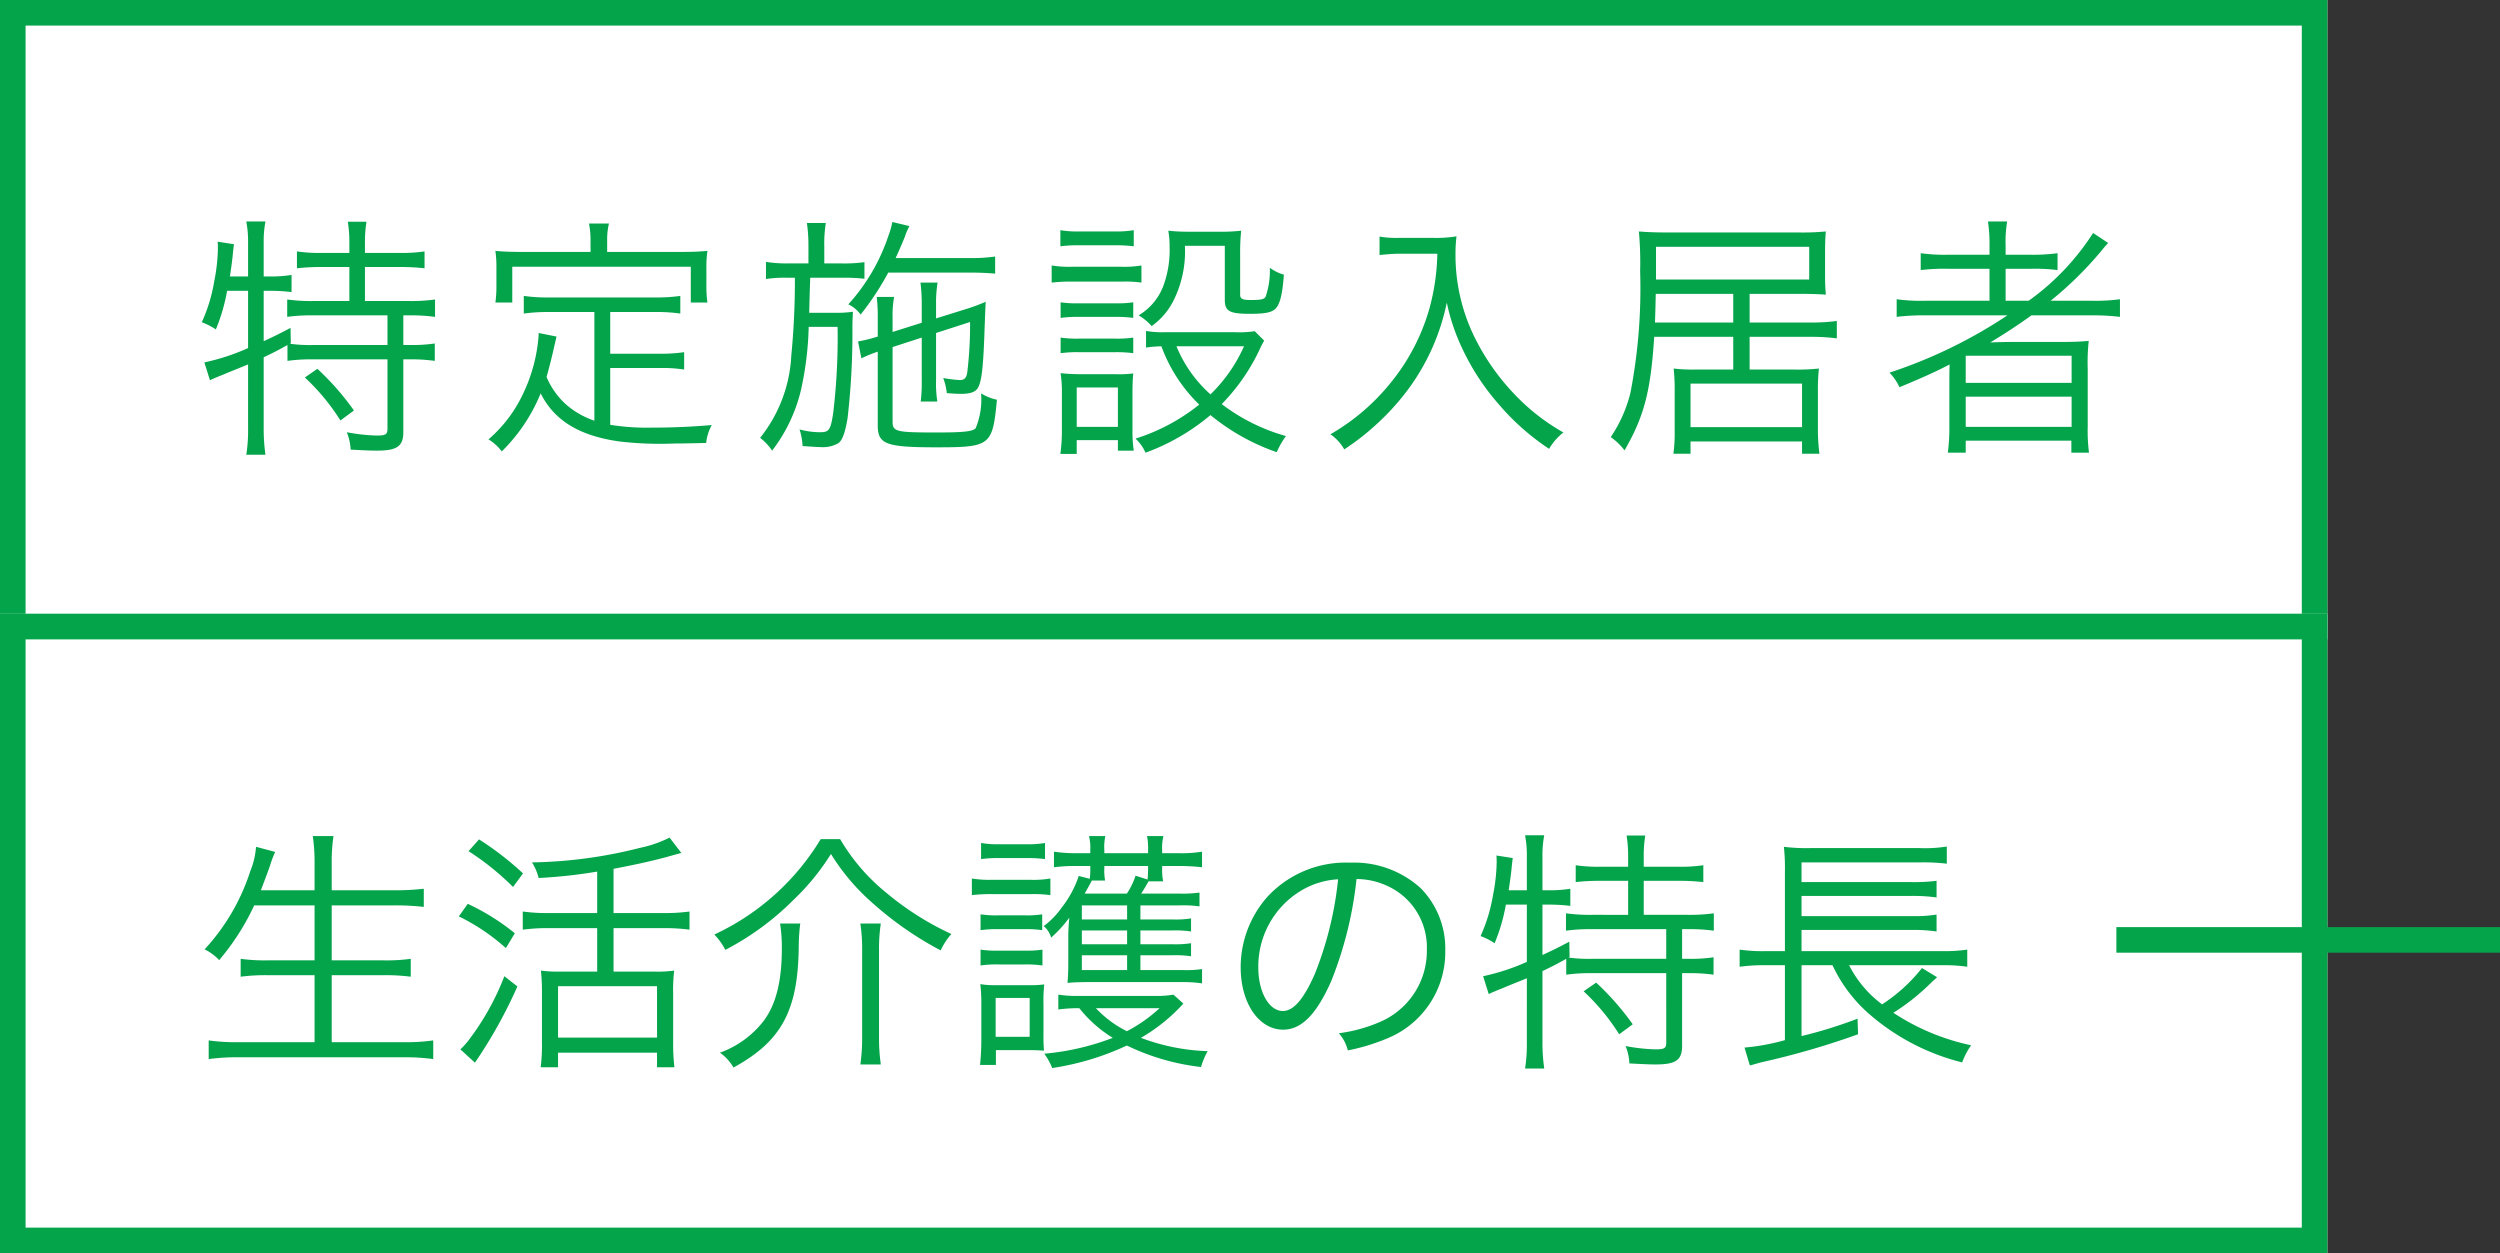
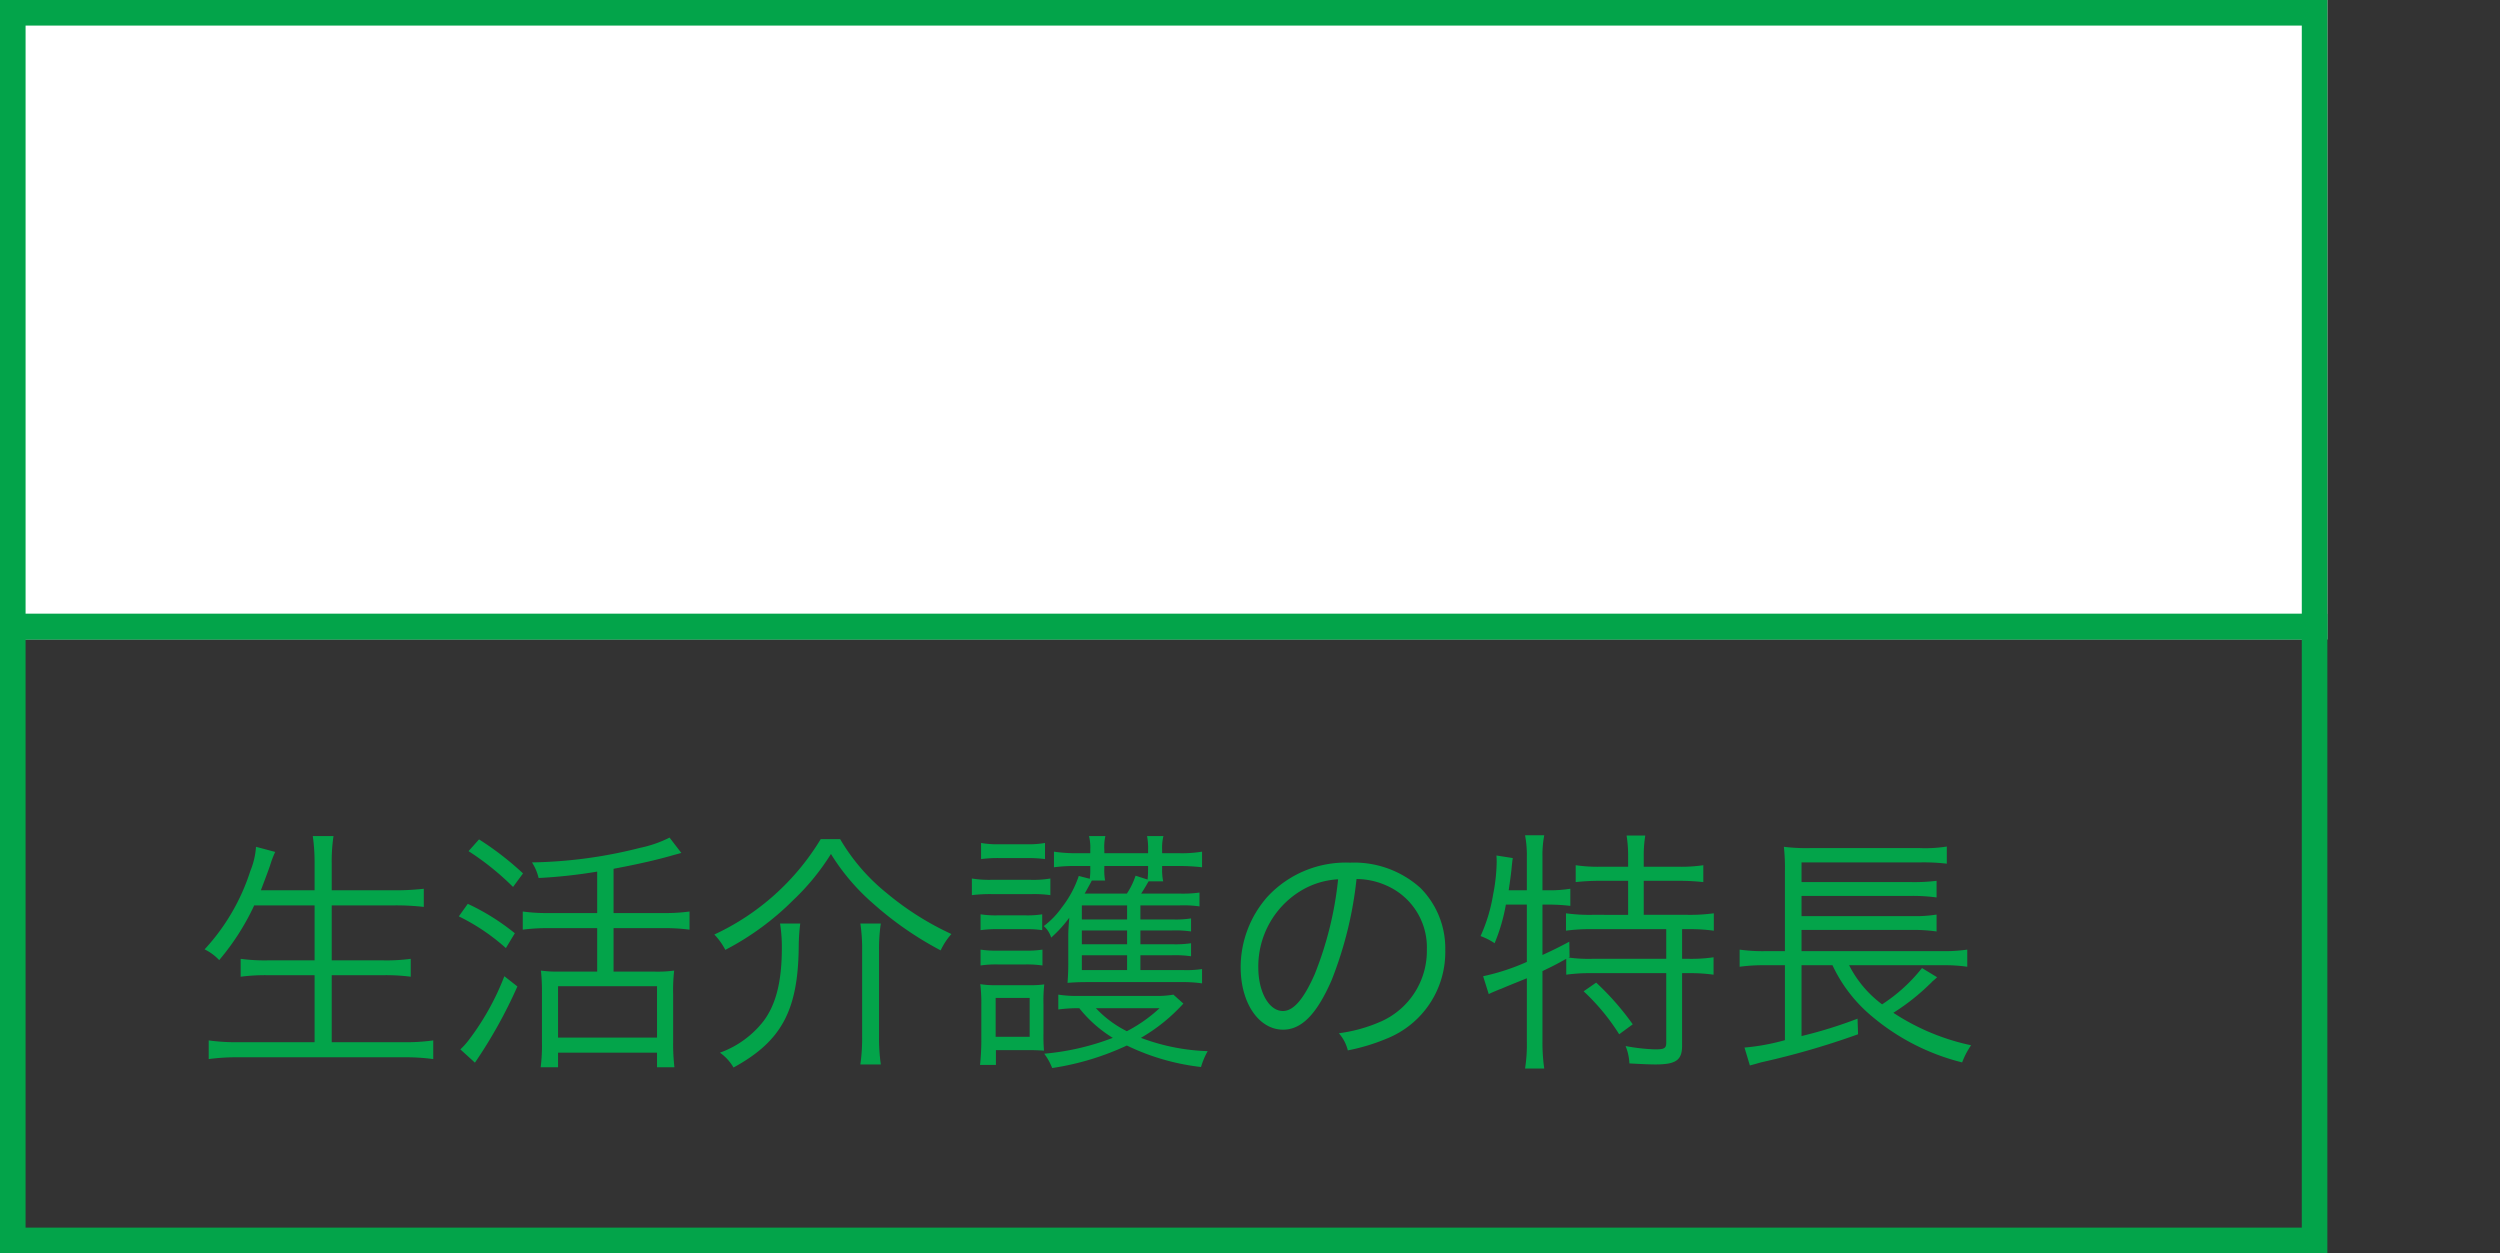
<svg xmlns="http://www.w3.org/2000/svg" width="195.5" height="98" viewBox="0 0 195.5 98">
  <rect x="0" y="0" width="195.5" height="98" fill="#333333" stroke="none" />
  <g id="グループ_15574" data-name="グループ 15574" transform="translate(-16 -13495)">
    <g id="グループ_10214" data-name="グループ 10214" transform="translate(-379 9954)">
      <g id="長方形_3104" data-name="長方形 3104" transform="translate(395 3541)" fill="#fff" stroke="#03a44a" stroke-width="2">
        <rect width="182" height="50" stroke="none" />
        <rect x="1" y="1" width="180" height="48" fill="none" />
      </g>
-       <path id="Label" d="M4.4-11.26v4.48A17.005,17.005,0,0,1,.98-5.66l.44,1.4a5.114,5.114,0,0,1,.48-.22c.38-.16.38-.16.5-.2.32-.14.76-.32,1.26-.52.54-.22.54-.22.74-.3V-.54a12.221,12.221,0,0,1-.14,2.1h1.5a14.243,14.243,0,0,1-.14-2.1V-6.06c.96-.46,1.06-.52,1.86-.96v1.24A13.6,13.6,0,0,1,9.42-5.9H15.3V-.48c0,.46-.14.54-.88.54a14.611,14.611,0,0,1-2.3-.26,4.11,4.11,0,0,1,.3,1.36c.76.04,1.48.08,2.04.08,1.6,0,2.08-.34,2.08-1.46V-5.9h.52A13.6,13.6,0,0,1,19-5.78V-7.14a12.127,12.127,0,0,1-1.94.12h-.52V-9.34h.5a13.807,13.807,0,0,1,1.98.12v-1.36a13.753,13.753,0,0,1-2.04.12H13.54v-2.66H16.3a17.044,17.044,0,0,1,1.9.1v-1.32a11.914,11.914,0,0,1-1.9.12H13.54v-.82a9.74,9.74,0,0,1,.12-1.62H12.2a10.088,10.088,0,0,1,.12,1.62v.82h-2.2a11.914,11.914,0,0,1-1.9-.12v1.32a16.772,16.772,0,0,1,1.9-.1h2.2v2.66H9.5a13.386,13.386,0,0,1-2.04-.12v1.36A13.753,13.753,0,0,1,9.5-9.34h5.8v2.32H9.5a11.466,11.466,0,0,1-1.84-.1l.08-.04-.02-1.2c-.94.5-1.28.66-2.1,1.04v-3.94H6.1a14.153,14.153,0,0,1,1.7.1V-12.5a10.112,10.112,0,0,1-1.74.12H5.62v-2.64a8.163,8.163,0,0,1,.14-1.66H4.26a8.43,8.43,0,0,1,.14,1.66v2.64H2.98c.12-.82.2-1.38.24-1.88.04-.34.04-.4.08-.64l-1.28-.2c.02.24.02.38.02.54a14.008,14.008,0,0,1-.28,2.52A12.74,12.74,0,0,1,.78-8.8a5.2,5.2,0,0,1,1.1.56,14.354,14.354,0,0,0,.88-3.02ZM8.84-4.48a16.689,16.689,0,0,1,2.78,3.36l1.06-.78A21.144,21.144,0,0,0,9.82-5.16ZM31.48-1.1a6.721,6.721,0,0,1-2.16-1.22,6.117,6.117,0,0,1-1.58-2.2c.14-.48.44-1.64.54-2.12l.24-1.04-1.4-.28v.2A12.649,12.649,0,0,1,25.9-3.2,10.646,10.646,0,0,1,23.2.36a3.711,3.711,0,0,1,1.04.94,13.528,13.528,0,0,0,3.04-4.54C28.34-1.12,30.3.08,33.42.52A27.109,27.109,0,0,0,37.8.68c.54,0,.68,0,2.42-.04a3.7,3.7,0,0,1,.44-1.4c-1.68.14-3.06.2-4.68.2a17.928,17.928,0,0,1-3.26-.22V-5.22h3.86a10.681,10.681,0,0,1,1.92.12V-6.46a12.02,12.02,0,0,1-1.92.12H32.72V-9.6h3.5a13.052,13.052,0,0,1,1.98.12v-1.38a12.871,12.871,0,0,1-1.98.12H27.94a12.871,12.871,0,0,1-1.98-.12v1.38a13.613,13.613,0,0,1,1.98-.12h3.54Zm-.3-13.2H25.76c-.8,0-1.38-.02-2.02-.08a9.044,9.044,0,0,1,.08,1.36v1.26a9.558,9.558,0,0,1-.08,1.42h1.32v-2.8H39.02v2.8h1.3a9.559,9.559,0,0,1-.08-1.42v-1.26a9.044,9.044,0,0,1,.08-1.36c-.64.06-1.22.08-2,.08H32.48v-.98a5.242,5.242,0,0,1,.14-1.24H31.06a6.882,6.882,0,0,1,.12,1.26ZM54.8-8.04V-9.16a7.982,7.982,0,0,1,.12-1.62H53.56a13.009,13.009,0,0,1,.08,1.64v1.46l-.14.04a10.537,10.537,0,0,1-1.4.34l.26,1.32a11.314,11.314,0,0,1,1.28-.52V-.74c0,1.48.64,1.72,4.58,1.72,4.24,0,4.4-.12,4.74-3.72a3.85,3.85,0,0,1-1.24-.5A5.857,5.857,0,0,1,61.3-.52c-.22.26-.92.34-3.02.34-3.26,0-3.48-.06-3.48-.88v-5.8l2.28-.74v3.32A12.312,12.312,0,0,1,57-2.6h1.3a9.112,9.112,0,0,1-.1-1.68V-7.96l2.66-.86a30.949,30.949,0,0,1-.22,3.94c-.06.42-.22.6-.58.6a9.856,9.856,0,0,1-1.3-.16,4.83,4.83,0,0,1,.28,1.18c.44.04.86.06,1.1.06.74,0,1.14-.14,1.34-.48.3-.54.42-1.68.52-4.78.02-.42.02-.66.08-1.94a14.255,14.255,0,0,1-1.64.6l-2.24.7v-1.18a9.407,9.407,0,0,1,.12-1.62H56.98a12.967,12.967,0,0,1,.1,1.66v1.48ZM48.22-13.4H46.64a10.439,10.439,0,0,1-1.74-.12v1.34a9.381,9.381,0,0,1,1.68-.1h.58a60.431,60.431,0,0,1-.28,6.08A11.165,11.165,0,0,1,44.44.24a4.135,4.135,0,0,1,.94,1,12.527,12.527,0,0,0,2.26-4.76,25.226,25.226,0,0,0,.6-4.92H50.5a50.007,50.007,0,0,1-.34,6.7C49.96-.38,49.84-.2,49.14-.2a6.149,6.149,0,0,1-1.62-.22,4.714,4.714,0,0,1,.24,1.3c.54.04,1.1.08,1.36.08a2.484,2.484,0,0,0,1.44-.3c.32-.24.54-.86.72-1.96a58.4,58.4,0,0,0,.38-7.08c0-.5.02-.86.04-1.24a8.779,8.779,0,0,1-1.4.08H48.28c.04-1.6.04-1.6.08-2.74h2.46a13.222,13.222,0,0,1,1.78.08v-1.3a11.413,11.413,0,0,1-1.78.1H49.46v-1.32a10.006,10.006,0,0,1,.12-1.84H48.1a12.335,12.335,0,0,1,.12,1.84Zm12.56.72a20.144,20.144,0,0,1,2.04.08v-1.34a12.855,12.855,0,0,1-2.04.12H55.04c.26-.58.38-.84.72-1.66a4.5,4.5,0,0,1,.36-.84l-1.34-.32a5.691,5.691,0,0,1-.28,1,15.038,15.038,0,0,1-3.16,5.44,2.467,2.467,0,0,1,.96.8,21.883,21.883,0,0,0,2.16-3.28ZM83.12-8.1a7.894,7.894,0,0,1-1.5.08H76.04a7.263,7.263,0,0,1-1.42-.1v1.3a9.658,9.658,0,0,1,1.2-.1,12.18,12.18,0,0,0,2.96,4.56A15.328,15.328,0,0,1,73.8.3a3.42,3.42,0,0,1,.78,1.1,16.824,16.824,0,0,0,5.08-2.94,16.772,16.772,0,0,0,5.18,2.9A6.6,6.6,0,0,1,85.56.1a14.916,14.916,0,0,1-5.02-2.5,15.566,15.566,0,0,0,2.94-4.22,6.684,6.684,0,0,1,.38-.74Zm-.84,1.18a12.043,12.043,0,0,1-2.62,3.76A10.2,10.2,0,0,1,77-6.92ZM67.92-14.74a11.06,11.06,0,0,1,1.52-.08h2.7a11.44,11.44,0,0,1,1.52.08V-16a8.262,8.262,0,0,1-1.52.1h-2.7a8.132,8.132,0,0,1-1.52-.1Zm-.68,2.84a12.541,12.541,0,0,1,1.6-.08H72.8a8.979,8.979,0,0,1,1.46.08v-1.34a8.164,8.164,0,0,1-1.6.1H68.84a8.546,8.546,0,0,1-1.6-.1Zm.7,2.76a9.677,9.677,0,0,1,1.44-.08H72.2a9.909,9.909,0,0,1,1.42.08v-1.22a8.583,8.583,0,0,1-1.42.08H69.38a8.7,8.7,0,0,1-1.44-.08Zm0,2.76a9.507,9.507,0,0,1,1.44-.08H72.2a10.09,10.09,0,0,1,1.42.08V-7.6a8.43,8.43,0,0,1-1.42.08H69.38a8.857,8.857,0,0,1-1.44-.08ZM69.2,1.5V.42h3.22v.82h1.24a10.467,10.467,0,0,1-.1-1.64V-3.22c0-.76.02-1.12.06-1.58a8.285,8.285,0,0,1-1.46.06H69.54a13.6,13.6,0,0,1-1.6-.08,10.381,10.381,0,0,1,.1,1.68v2.7a13.4,13.4,0,0,1-.12,1.94Zm0-5.2h3.22V-.62H69.2ZM80.78-14.78v4.22c0,.9.36,1.1,1.98,1.1,1.14,0,1.64-.1,1.94-.36.38-.34.58-1.08.7-2.7a3.487,3.487,0,0,1-1.1-.54,6.206,6.206,0,0,1-.32,2.24c-.1.22-.34.28-1.16.28-.66,0-.84-.08-.84-.42v-3.12a16.689,16.689,0,0,1,.08-1.88,13.223,13.223,0,0,1-1.7.08H77.92a13.819,13.819,0,0,1-1.56-.08,6.335,6.335,0,0,1,.1,1.2A8.034,8.034,0,0,1,76-11.72a4.515,4.515,0,0,1-1.96,2.38,4.2,4.2,0,0,1,1.02.84,5.459,5.459,0,0,0,1.64-1.86,8.629,8.629,0,0,0,.96-4.42Zm16.62.62a17.389,17.389,0,0,1-.64,4.36,16.183,16.183,0,0,1-3.08,5.82A16.776,16.776,0,0,1,89.04-.04a3.587,3.587,0,0,1,1.08,1.18A18.923,18.923,0,0,0,92.64-.82a19,19,0,0,0,2.7-3.04,17.228,17.228,0,0,0,2.8-6.48,15.759,15.759,0,0,0,1.26,3.7,18.4,18.4,0,0,0,2.86,4.32,18.745,18.745,0,0,0,3.88,3.42,4.413,4.413,0,0,1,1.12-1.28,16.279,16.279,0,0,1-3.74-2.9,17.875,17.875,0,0,1-3-4.14,14.584,14.584,0,0,1-1.7-6.98,10.358,10.358,0,0,1,.08-1.32,9.52,9.52,0,0,1-1.86.12H94.4a7.507,7.507,0,0,1-1.52-.1v1.44c.66-.06,1.14-.1,1.52-.1Zm23.14,6.5V-5.1h-3.02a13.214,13.214,0,0,1-1.64-.08,15.559,15.559,0,0,1,.08,1.82v3a12.249,12.249,0,0,1-.1,1.84h1.34V.52h8.72v.96h1.36a14.616,14.616,0,0,1-.12-1.98V-3.36a15.13,15.13,0,0,1,.08-1.82,15.5,15.5,0,0,1-1.84.08h-3.58V-7.66h4.78a15.346,15.346,0,0,1,2.04.12V-8.9a14.415,14.415,0,0,1-2.02.12h-4.8v-2.24h3.98c.82,0,1.36.02,1.98.06-.04-.52-.06-.84-.06-1.48v-1.92c0-.62.02-1.06.06-1.54a19.2,19.2,0,0,1-2.1.08h-10.1c-1.04,0-1.7-.02-2.42-.08a26.921,26.921,0,0,1,.1,3.12,43.02,43.02,0,0,1-.76,9.5A10.775,10.775,0,0,1,110.96.18a4.839,4.839,0,0,1,1.08,1.04c1.54-2.68,2.04-4.6,2.32-8.88Zm0-1.12h-6.12c.02-.64.04-1.16.06-2.24h6.06Zm-6.04-3.36V-14.7h11.98v2.56ZM117.2-4h8.72V-.6H117.2Zm24.78-5.34a37.916,37.916,0,0,1-9.22,4.48,4.283,4.283,0,0,1,.78,1.14c1.68-.7,2.78-1.18,3.92-1.78-.02.5-.02,1.02-.02,1.44v3.4a14.439,14.439,0,0,1-.12,2.06h1.4V.46h8.26V1.4h1.38a13.511,13.511,0,0,1-.1-2.06V-5.14a15.394,15.394,0,0,1,.08-2.2c-.7.06-1.22.08-2.18.08h-3.44c-.56,0-1.02,0-2.08.04,1.18-.72,2.08-1.3,3.22-2.12h4.72a17.537,17.537,0,0,1,2.2.12V-10.6a13.971,13.971,0,0,1-2.14.12h-3.28a28.153,28.153,0,0,0,3.88-3.8c.26-.32.38-.46.62-.72l-1.18-.78a19.285,19.285,0,0,1-5.04,5.3h-1.8v-2.5h1.92a14.063,14.063,0,0,1,2.14.1V-14.2a14.336,14.336,0,0,1-2.2.12h-1.86v-.7a9.456,9.456,0,0,1,.12-1.9h-1.5a12.268,12.268,0,0,1,.12,1.9v.7h-3.2a13.515,13.515,0,0,1-2.18-.12v1.32a15.382,15.382,0,0,1,2.16-.1h3.22v2.5h-5.04a13.762,13.762,0,0,1-2.22-.12v1.38a17.094,17.094,0,0,1,2.2-.12Zm-3.26,3.16H147v2.12h-8.28Zm0,3.2H147V-.62h-8.28Z" transform="translate(410 3575)" fill="#03a44a" />
    </g>
    <g id="長方形_3104-2" data-name="長方形 3104" transform="translate(16 13543)" fill="#fff" stroke="#03a44a" stroke-width="2">
-       <rect width="182" height="50" stroke="none" />
      <rect x="1" y="1" width="180" height="48" fill="none" />
    </g>
    <path id="Label-2" data-name="Label" d="M9.6-11.2v4.3H5.94a13.851,13.851,0,0,1-2.12-.12v1.4a14.781,14.781,0,0,1,2.12-.12H9.6V-.5H3.66A15.443,15.443,0,0,1,1.32-.64V.82A16.269,16.269,0,0,1,3.68.68H16.54a16.161,16.161,0,0,1,2.34.14V-.64a15.38,15.38,0,0,1-2.36.14H10.94V-5.74h4.04a15.092,15.092,0,0,1,2.14.12v-1.4a13.97,13.97,0,0,1-2.14.12H10.94v-4.3h4.94a19.531,19.531,0,0,1,2.26.12V-12.5a18.922,18.922,0,0,1-2.28.12H10.94V-14.5a13.448,13.448,0,0,1,.14-2.12H9.46A14.519,14.519,0,0,1,9.6-14.5v2.12H5.4c.42-1.1.66-1.76.72-1.94a8.118,8.118,0,0,1,.4-1.06l-1.5-.4a6.007,6.007,0,0,1-.44,1.88A16.383,16.383,0,0,1,1-7.76a3.918,3.918,0,0,1,1.14.84A18.934,18.934,0,0,0,4.88-11.2Zm22.1.6H27.9a13.456,13.456,0,0,1-2.02-.12V-9.3a14.821,14.821,0,0,1,2.02-.12h3.8v3.4H28.76A9.628,9.628,0,0,1,27.3-6.1a15.117,15.117,0,0,1,.08,1.76V-.5a13.334,13.334,0,0,1-.1,1.96h1.36V.32h7.74V1.46h1.36a15.508,15.508,0,0,1-.1-1.94v-3.8a13.144,13.144,0,0,1,.08-1.82,9.636,9.636,0,0,1-1.54.08h-3.2v-3.4h3.9a14.723,14.723,0,0,1,2.04.12v-1.42a13.753,13.753,0,0,1-2.04.12h-3.9v-3.46c1.92-.36,3.48-.72,4.64-1.06l.66-.18-.92-1.2a9.311,9.311,0,0,1-2.3.8,36.31,36.31,0,0,1-8.46,1.14,3.925,3.925,0,0,1,.52,1.22,39.931,39.931,0,0,0,4.58-.5ZM28.64-4.88h7.74V-.86H28.64Zm-7-10.56a21,21,0,0,1,3.48,2.8l.78-1.06a23.685,23.685,0,0,0-3.44-2.66Zm-.76,5.1a16.084,16.084,0,0,1,3.68,2.48l.7-1.16a17.692,17.692,0,0,0-3.68-2.3Zm3.56,4.68A20.181,20.181,0,0,1,21.62-.62,5.35,5.35,0,0,1,21,.06L22.14,1.1a37.327,37.327,0,0,0,3.32-5.96ZM49.18-16.38a19.132,19.132,0,0,1-8.32,7.46,5.068,5.068,0,0,1,.86,1.2,21.471,21.471,0,0,0,5.32-3.9,18.154,18.154,0,0,0,2.94-3.6,16.8,16.8,0,0,0,3.28,3.86,26.474,26.474,0,0,0,5.3,3.68,5.254,5.254,0,0,1,.84-1.28,22.661,22.661,0,0,1-5.06-3.2,15.417,15.417,0,0,1-3.64-4.22ZM46-9.78a11.714,11.714,0,0,1,.14,1.92c0,2.62-.46,4.42-1.44,5.72A7.576,7.576,0,0,1,41.3.32a3.7,3.7,0,0,1,1.06,1.16C46.1-.56,47.4-2.96,47.46-7.9a15.053,15.053,0,0,1,.12-1.88Zm6.28,0a13.342,13.342,0,0,1,.14,2.06V-.86a14.622,14.622,0,0,1-.14,2.1h1.6a14.519,14.519,0,0,1-.14-2.12V-7.72a13.167,13.167,0,0,1,.14-2.06Zm21.9-.32v-1.1h3.1a8.887,8.887,0,0,1,1.52.08V-12.2a9.927,9.927,0,0,1-1.56.08h-3c.36-.56.38-.62.58-.96h1.14a4.241,4.241,0,0,1-.08-1v-.2h1.28a16.447,16.447,0,0,1,1.84.1V-15.4a9.63,9.63,0,0,1-1.84.12H75.88v-.26a3.774,3.774,0,0,1,.1-1.08H74.7a5.13,5.13,0,0,1,.08,1.1v.24H71.36v-.24a3.854,3.854,0,0,1,.08-1.1H70.16a3.774,3.774,0,0,1,.1,1.08v.26H69.22a11.236,11.236,0,0,1-1.8-.12v1.22a12.693,12.693,0,0,1,1.74-.1h1.1v.14a5.639,5.639,0,0,1-.04.86l-.86-.22a8.276,8.276,0,0,1-1.34,2.48,6.345,6.345,0,0,1-1.4,1.44,1.912,1.912,0,0,1,.58.9,9.835,9.835,0,0,0,1.42-1.56c-.04.44-.08,1-.08,1.4v2.16c0,.68-.02,1-.06,1.54.5-.04.92-.06,1.52-.06h7.46A10.2,10.2,0,0,1,79-5.1V-6.22a8.2,8.2,0,0,1-1.48.08H74.18V-7.3h2.48a8.64,8.64,0,0,1,1.48.08V-8.24a8.055,8.055,0,0,1-1.48.08H74.18V-9.24h2.5a8.519,8.519,0,0,1,1.46.08v-1.02a7.657,7.657,0,0,1-1.46.08ZM73.14-7.3v1.16H69.6V-7.3Zm0-.86H69.6V-9.24h3.54Zm0-1.94H69.6v-1.1h3.54Zm-1.72-3.04a4.379,4.379,0,0,1-.06-1v-.14h3.42v.2a8.192,8.192,0,0,1-.04.86l-.94-.3a5.631,5.631,0,0,1-.68,1.4h-3.3c.14-.24.48-.86.56-1.02Zm5.34,8.92a7.407,7.407,0,0,1-1.5.1H69.38a9.188,9.188,0,0,1-1.62-.1v1.16a12.175,12.175,0,0,1,1.64-.1A10.04,10.04,0,0,0,72.02-.84,19.782,19.782,0,0,1,66.66.4a4.782,4.782,0,0,1,.62,1.12A21.149,21.149,0,0,0,73.12-.24a17.949,17.949,0,0,0,5.8,1.68A5.772,5.772,0,0,1,79.44.2,16.206,16.206,0,0,1,74.22-.84a13.83,13.83,0,0,0,3.32-2.68ZM75.68-3.16a11.568,11.568,0,0,1-2.56,1.8,8.494,8.494,0,0,1-2.42-1.8ZM61.72-14.82a10.026,10.026,0,0,1,1.44-.08h2.12a10.578,10.578,0,0,1,1.44.08v-1.26a7.358,7.358,0,0,1-1.44.1H63.16a7.235,7.235,0,0,1-1.44-.1ZM61-12a11.953,11.953,0,0,1,1.6-.08h3.08a9.3,9.3,0,0,1,1.46.08v-1.3a7.918,7.918,0,0,1-1.6.1H62.6a8.546,8.546,0,0,1-1.6-.1Zm.68,2.74a8.711,8.711,0,0,1,1.36-.08h2.12a7.819,7.819,0,0,1,1.34.08V-10.5a7.528,7.528,0,0,1-1.34.08H63.04a7.932,7.932,0,0,1-1.36-.08Zm0,2.76a8.39,8.39,0,0,1,1.36-.08h2.14a8.765,8.765,0,0,1,1.34.08V-7.74a7.819,7.819,0,0,1-1.34.08H63.04a7.932,7.932,0,0,1-1.36-.08Zm1.2,7.78V.12h2.58c.32,0,.54,0,1.18.04a13.072,13.072,0,0,1-.04-1.32v-2.3a12.055,12.055,0,0,1,.06-1.56,7.548,7.548,0,0,1-1.2.06H62.94a6.783,6.783,0,0,1-1.28-.08,13.081,13.081,0,0,1,.08,1.62V-.64c0,.64-.04,1.34-.1,1.92Zm-.02-5.24h2.66V-.92H62.86Zm28.22-9.3a5.756,5.756,0,0,1,2.32.5,5.272,5.272,0,0,1,3.18,5.02,6.037,6.037,0,0,1-3.54,5.6,11.989,11.989,0,0,1-3.34.94A3.178,3.178,0,0,1,90.4.14a15.472,15.472,0,0,0,3.04-.92,7.282,7.282,0,0,0,4.58-6.9,6.7,6.7,0,0,0-1.94-4.88,7.742,7.742,0,0,0-5.5-1.98,8.354,8.354,0,0,0-6.46,2.66,8.32,8.32,0,0,0-2.1,5.52c0,2.8,1.42,4.88,3.32,4.88,1.44,0,2.62-1.2,3.78-3.84A29.981,29.981,0,0,0,91.08-13.26Zm-1.44.02a27.47,27.47,0,0,1-1.82,7.4c-.86,1.96-1.66,2.9-2.5,2.9-1.08,0-1.92-1.48-1.92-3.4a6.916,6.916,0,0,1,3.26-5.96A6.316,6.316,0,0,1,89.64-13.24Zm14.76,1.98v4.48a17.005,17.005,0,0,1-3.42,1.12l.44,1.4a5.114,5.114,0,0,1,.48-.22c.38-.16.38-.16.5-.2.32-.14.76-.32,1.26-.52.54-.22.54-.22.74-.3V-.54a12.221,12.221,0,0,1-.14,2.1h1.5a14.244,14.244,0,0,1-.14-2.1V-6.06c.96-.46,1.06-.52,1.86-.96v1.24a13.6,13.6,0,0,1,1.94-.12h5.88V-.48c0,.46-.14.54-.88.54a14.611,14.611,0,0,1-2.3-.26,4.11,4.11,0,0,1,.3,1.36c.76.04,1.48.08,2.04.08,1.6,0,2.08-.34,2.08-1.46V-5.9h.52a13.6,13.6,0,0,1,1.94.12V-7.14a12.127,12.127,0,0,1-1.94.12h-.52V-9.34h.5a13.807,13.807,0,0,1,1.98.12v-1.36a13.753,13.753,0,0,1-2.04.12h-3.44v-2.66h2.76a17.044,17.044,0,0,1,1.9.1v-1.32a11.914,11.914,0,0,1-1.9.12h-2.76v-.82a9.74,9.74,0,0,1,.12-1.62H112.2a10.088,10.088,0,0,1,.12,1.62v.82h-2.2a11.914,11.914,0,0,1-1.9-.12v1.32a16.772,16.772,0,0,1,1.9-.1h2.2v2.66H109.5a13.386,13.386,0,0,1-2.04-.12v1.36a13.753,13.753,0,0,1,2.04-.12h5.8v2.32h-5.8a11.466,11.466,0,0,1-1.84-.1l.08-.04-.02-1.2c-.94.5-1.28.66-2.1,1.04v-3.94h.48a14.153,14.153,0,0,1,1.7.1V-12.5a10.112,10.112,0,0,1-1.74.12h-.44v-2.64a8.163,8.163,0,0,1,.14-1.66h-1.5a8.43,8.43,0,0,1,.14,1.66v2.64h-1.42c.12-.82.2-1.38.24-1.88.04-.34.04-.4.08-.64l-1.28-.2c.02.24.02.38.02.54a14.008,14.008,0,0,1-.28,2.52,12.741,12.741,0,0,1-.98,3.24,5.2,5.2,0,0,1,1.1.56,14.354,14.354,0,0,0,.88-3.02Zm4.44,6.78a16.689,16.689,0,0,1,2.78,3.36l1.06-.78a21.144,21.144,0,0,0-2.86-3.26Zm28.12-2.04a12.345,12.345,0,0,1,1.88.12V-7.74a12.656,12.656,0,0,1-1.94.12H125.88V-9.28h8.62a13.212,13.212,0,0,1,1.94.12v-1.32a10.677,10.677,0,0,1-1.94.12h-8.62v-1.58h8.62a13.8,13.8,0,0,1,1.94.12v-1.3a14.163,14.163,0,0,1-1.94.1h-8.62v-1.54h9.24a15.628,15.628,0,0,1,2.12.1V-15.8a10.884,10.884,0,0,1-2.14.12h-8.52a14.14,14.14,0,0,1-2.08-.1,15.772,15.772,0,0,1,.08,1.98v6.18h-1.56a12.693,12.693,0,0,1-1.98-.12V-6.4a14,14,0,0,1,1.98-.12h1.56V-.66a17.025,17.025,0,0,1-3.16.58l.42,1.4c.38-.1.58-.16.86-.24a62.552,62.552,0,0,0,7.6-2.2l-.04-1.22a34.975,34.975,0,0,1-4.38,1.36V-6.52h2.42a11.529,11.529,0,0,0,3.04,3.96,17.492,17.492,0,0,0,7.1,3.64,6.041,6.041,0,0,1,.7-1.34,17.73,17.73,0,0,1-6.08-2.54,16.891,16.891,0,0,0,2.84-2.24,2.217,2.217,0,0,0,.22-.22,4.208,4.208,0,0,0,.36-.32L135.3-6.3a12.946,12.946,0,0,1-3.12,2.84,8.734,8.734,0,0,1-2.58-3.06Z" transform="translate(31 13577)" fill="#03a44a" />
-     <path id="パス_7578" data-name="パス 7578" d="M0,0H30" transform="translate(181.5 13568.5)" fill="none" stroke="#03a44a" stroke-width="2" />
  </g>
</svg>